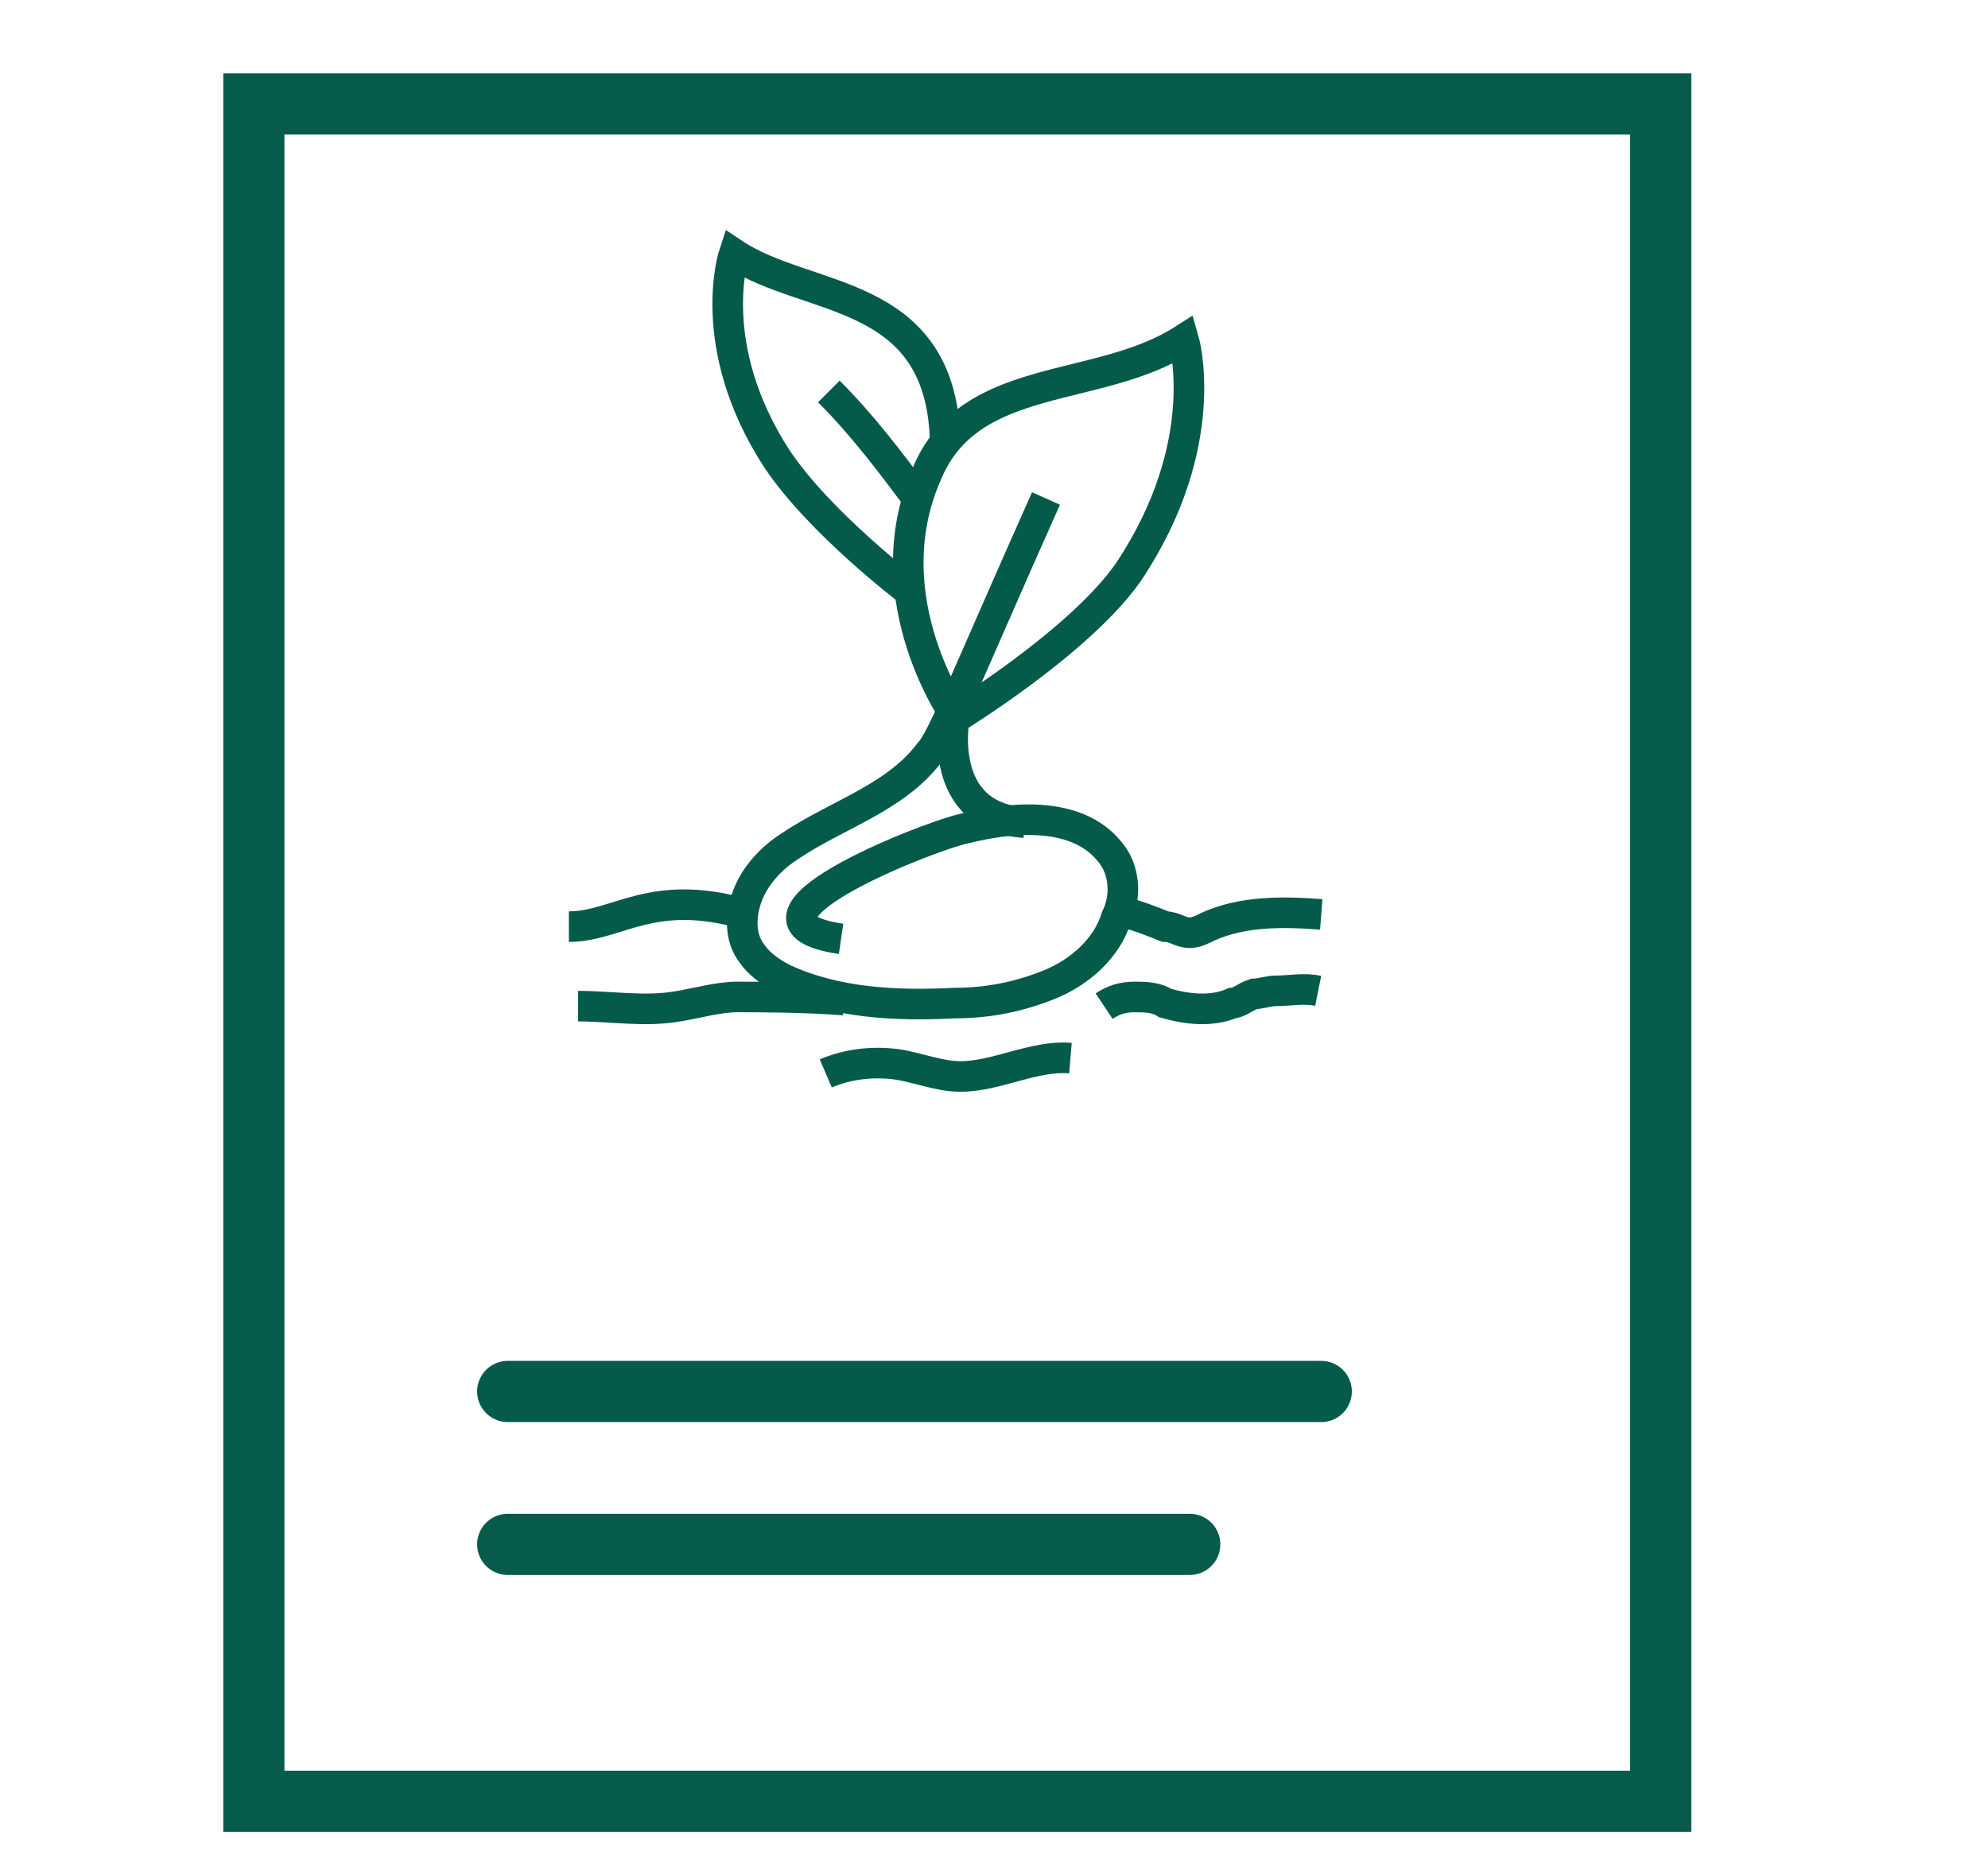
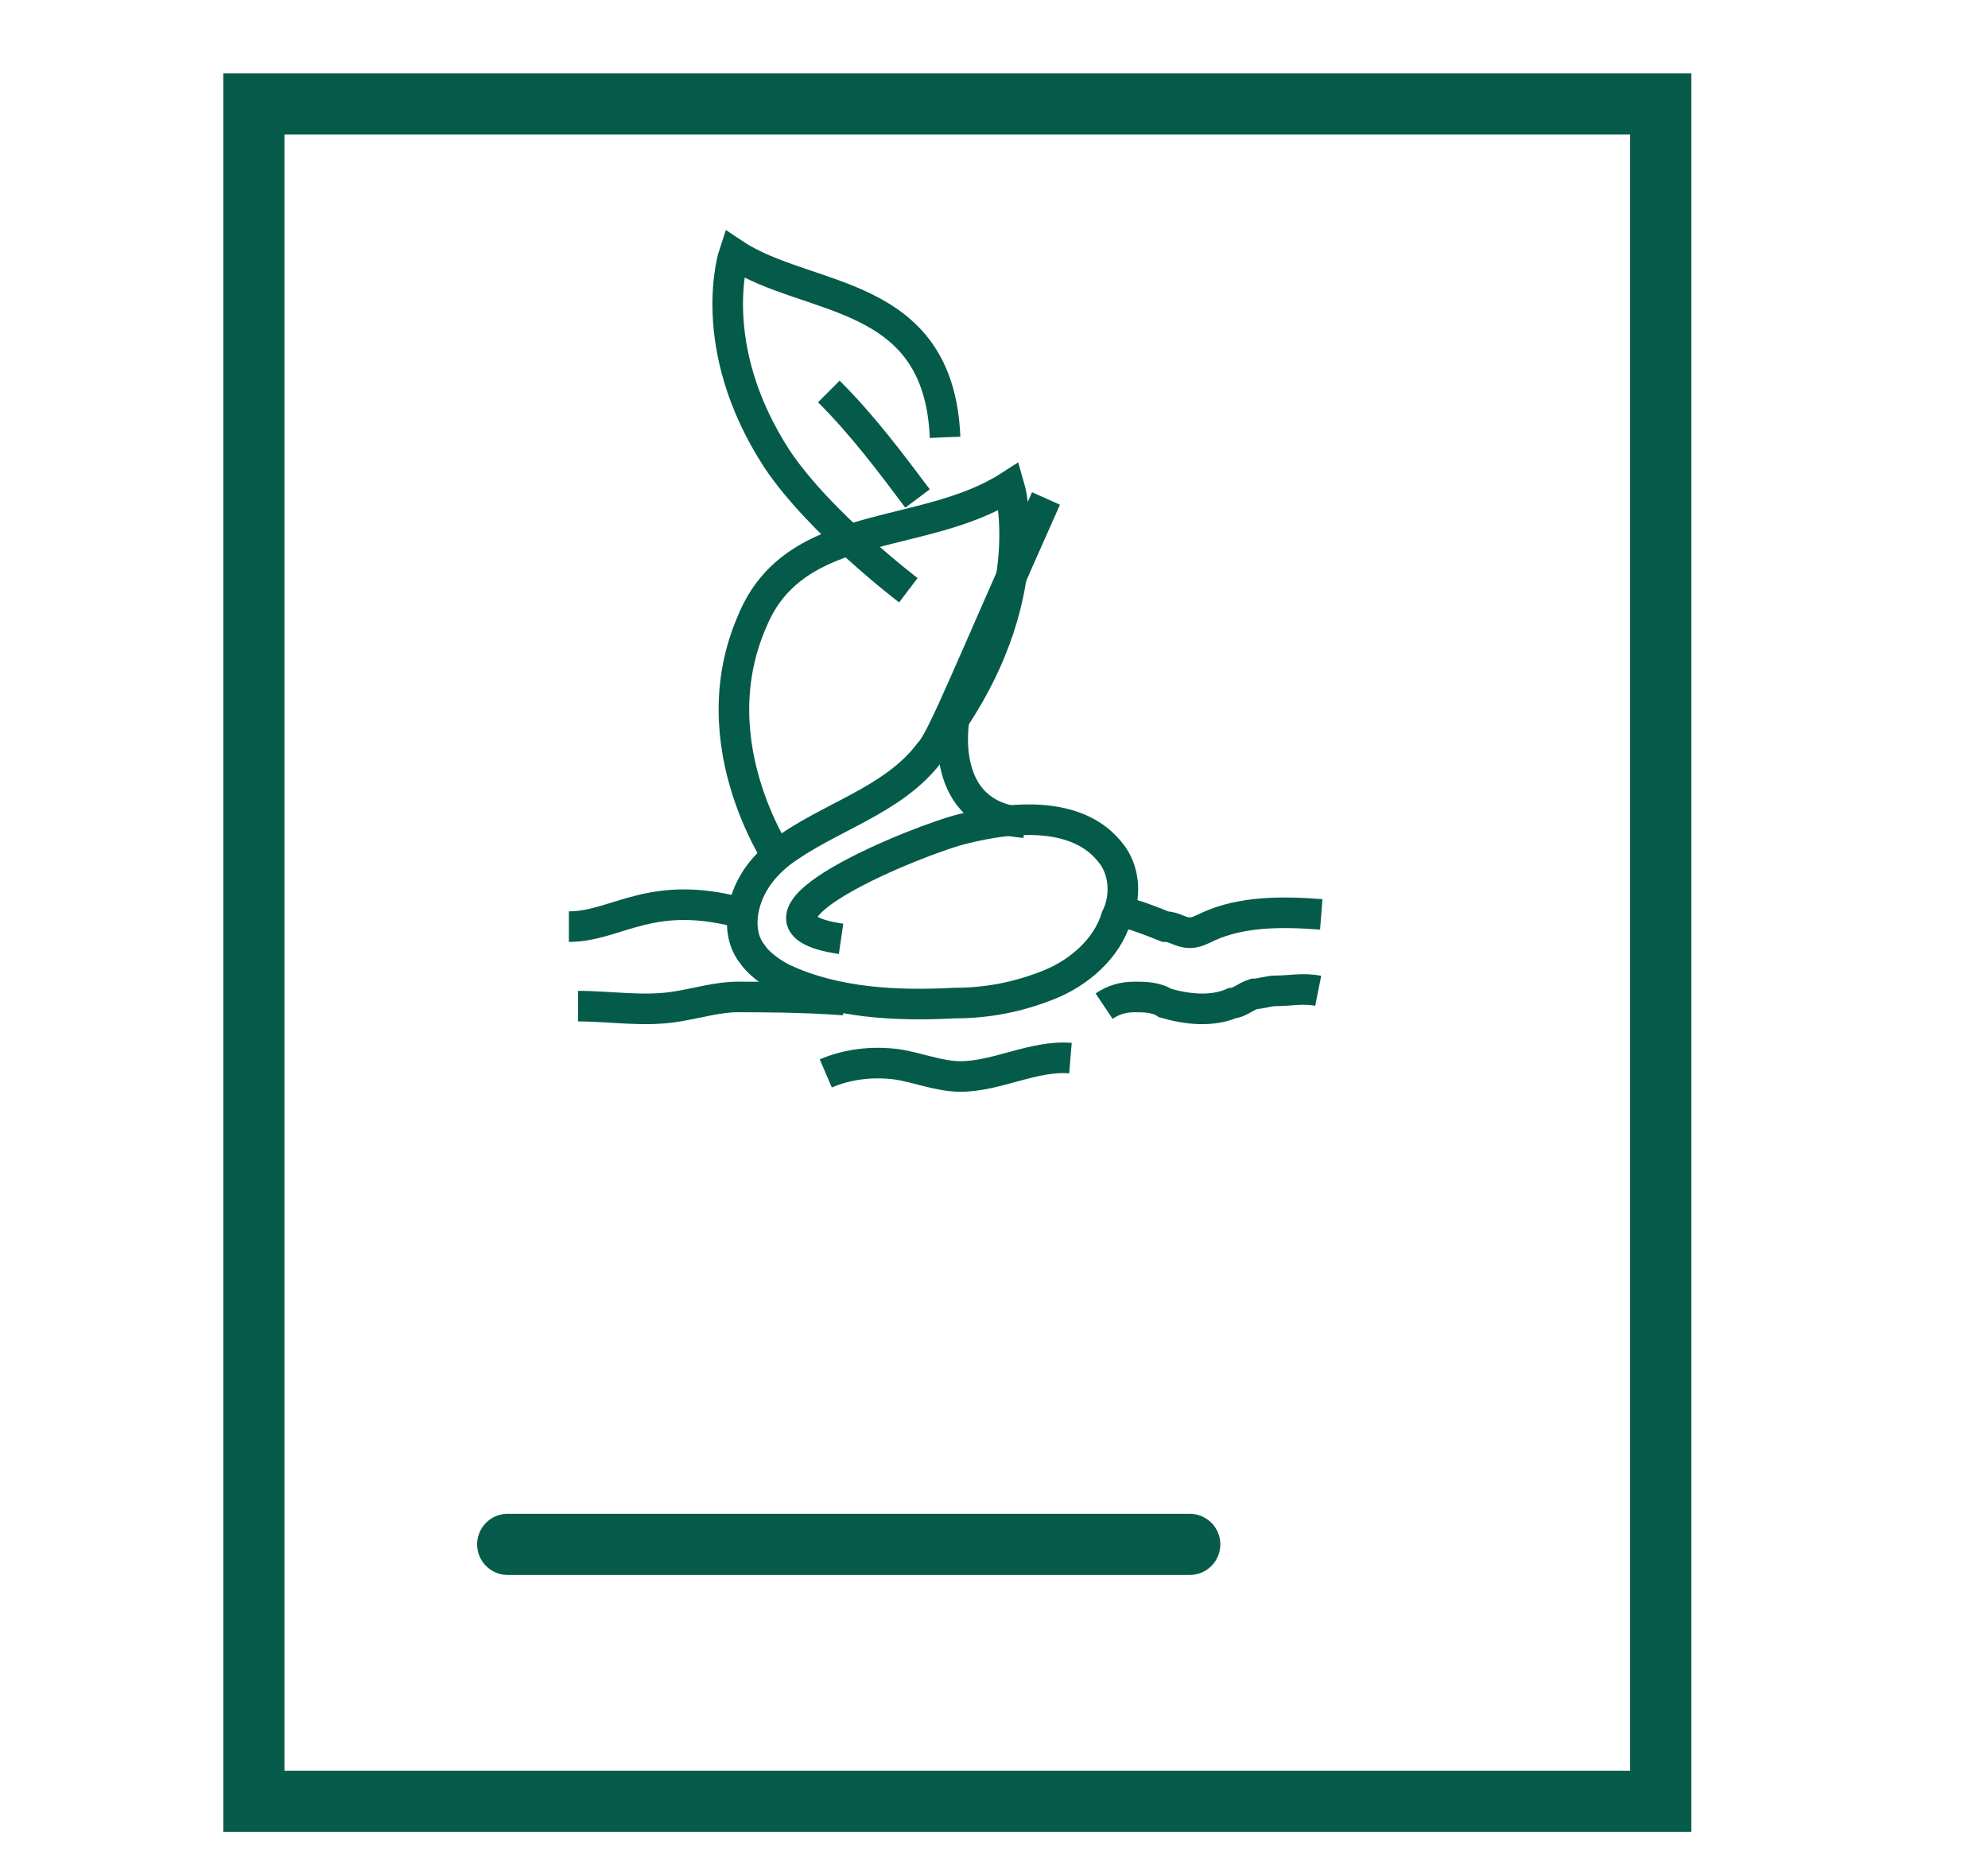
<svg xmlns="http://www.w3.org/2000/svg" id="Layer_1" version="1.1" viewBox="0 0 65 60.8">
  <defs>
    <style>
      .st0, .st1 {
        stroke: #055b4a;
      }

      .st0, .st1, .st2, .st3 {
        fill: none;
      }

      .st0, .st2 {
        stroke-linecap: round;
        stroke-linejoin: round;
      }

      .st0, .st2, .st3 {
        stroke-width: 2px;
      }

      .st1, .st3 {
        stroke-miterlimit: 10;
      }

      .st2, .st3 {
        stroke: #075b4a;
      }
    </style>
  </defs>
  <rect class="st3" x="8.3" y="3.4" width="46" height="55.5" />
-   <line class="st0" x1="16.6" y1="45.5" x2="43.2" y2="45.5" />
  <line class="st2" x1="16.6" y1="50.5" x2="38.9" y2="50.5" />
  <g>
    <g>
      <g>
-         <path class="st1" d="M31.2,23.5s4.1-2.5,5.7-4.8c2.8-4.2,1.8-7.6,1.8-7.6-2.8,1.8-7,1-8.4,4.4-1.8,4.1,1,8,1,8" />
+         <path class="st1" d="M31.2,23.5c2.8-4.2,1.8-7.6,1.8-7.6-2.8,1.8-7,1-8.4,4.4-1.8,4.1,1,8,1,8" />
        <path class="st1" d="M29.7,19.3s-2.9-2.2-4.3-4.3c-2.4-3.7-1.4-6.7-1.4-6.7,2.4,1.6,6.7,1.1,6.9,6" />
      </g>
      <path class="st1" d="M34.2,16.3c-2.5,5.6-3.4,7.9-3.8,8.3-1.2,1.6-3.3,2.1-4.9,3.3-.5.4-.9.9-1.1,1.5-.2.6-.2,1.3.2,1.8.2.3.6.6,1,.8,1.7.8,3.7.9,5.6.8,1.1,0,2.1-.2,3.1-.6,1-.4,1.9-1.2,2.2-2.2.3-.6.3-1.4-.1-2-.3-.4-1.3-1.8-4.9-.9-1.3.3-8.1,3-4,3.6" />
      <path class="st1" d="M31.2,23.5s-.6,3.2,2.3,3.4" />
      <path class="st1" d="M27.1,12.8c1.1,1.1,2,2.3,2.9,3.5" />
      <path class="st1" d="M36.6,29.8c.5.1,1,.3,1.5.5.3,0,.5.2.8.2.2,0,.4-.1.6-.2,1.1-.5,2.4-.5,3.7-.4" />
      <path class="st1" d="M18.6,30.3c1.6,0,2.7-1.3,5.8-.4" />
    </g>
    <path class="st1" d="M36.1,32.9c.3-.2.6-.3,1-.3.3,0,.7,0,1,.2.7.2,1.5.3,2.2,0,.2,0,.4-.2.7-.3.2,0,.5-.1.7-.1.5,0,.9-.1,1.4,0" />
    <path class="st1" d="M18.9,32.9c1.1,0,2.2.2,3.3,0,.6-.1,1.3-.3,1.9-.3.8,0,2.1,0,3.5.1" />
    <path class="st1" d="M27,35.1c.7-.3,1.5-.4,2.3-.3.7.1,1.4.4,2.1.4,1.2,0,2.4-.7,3.6-.6" />
  </g>
</svg>